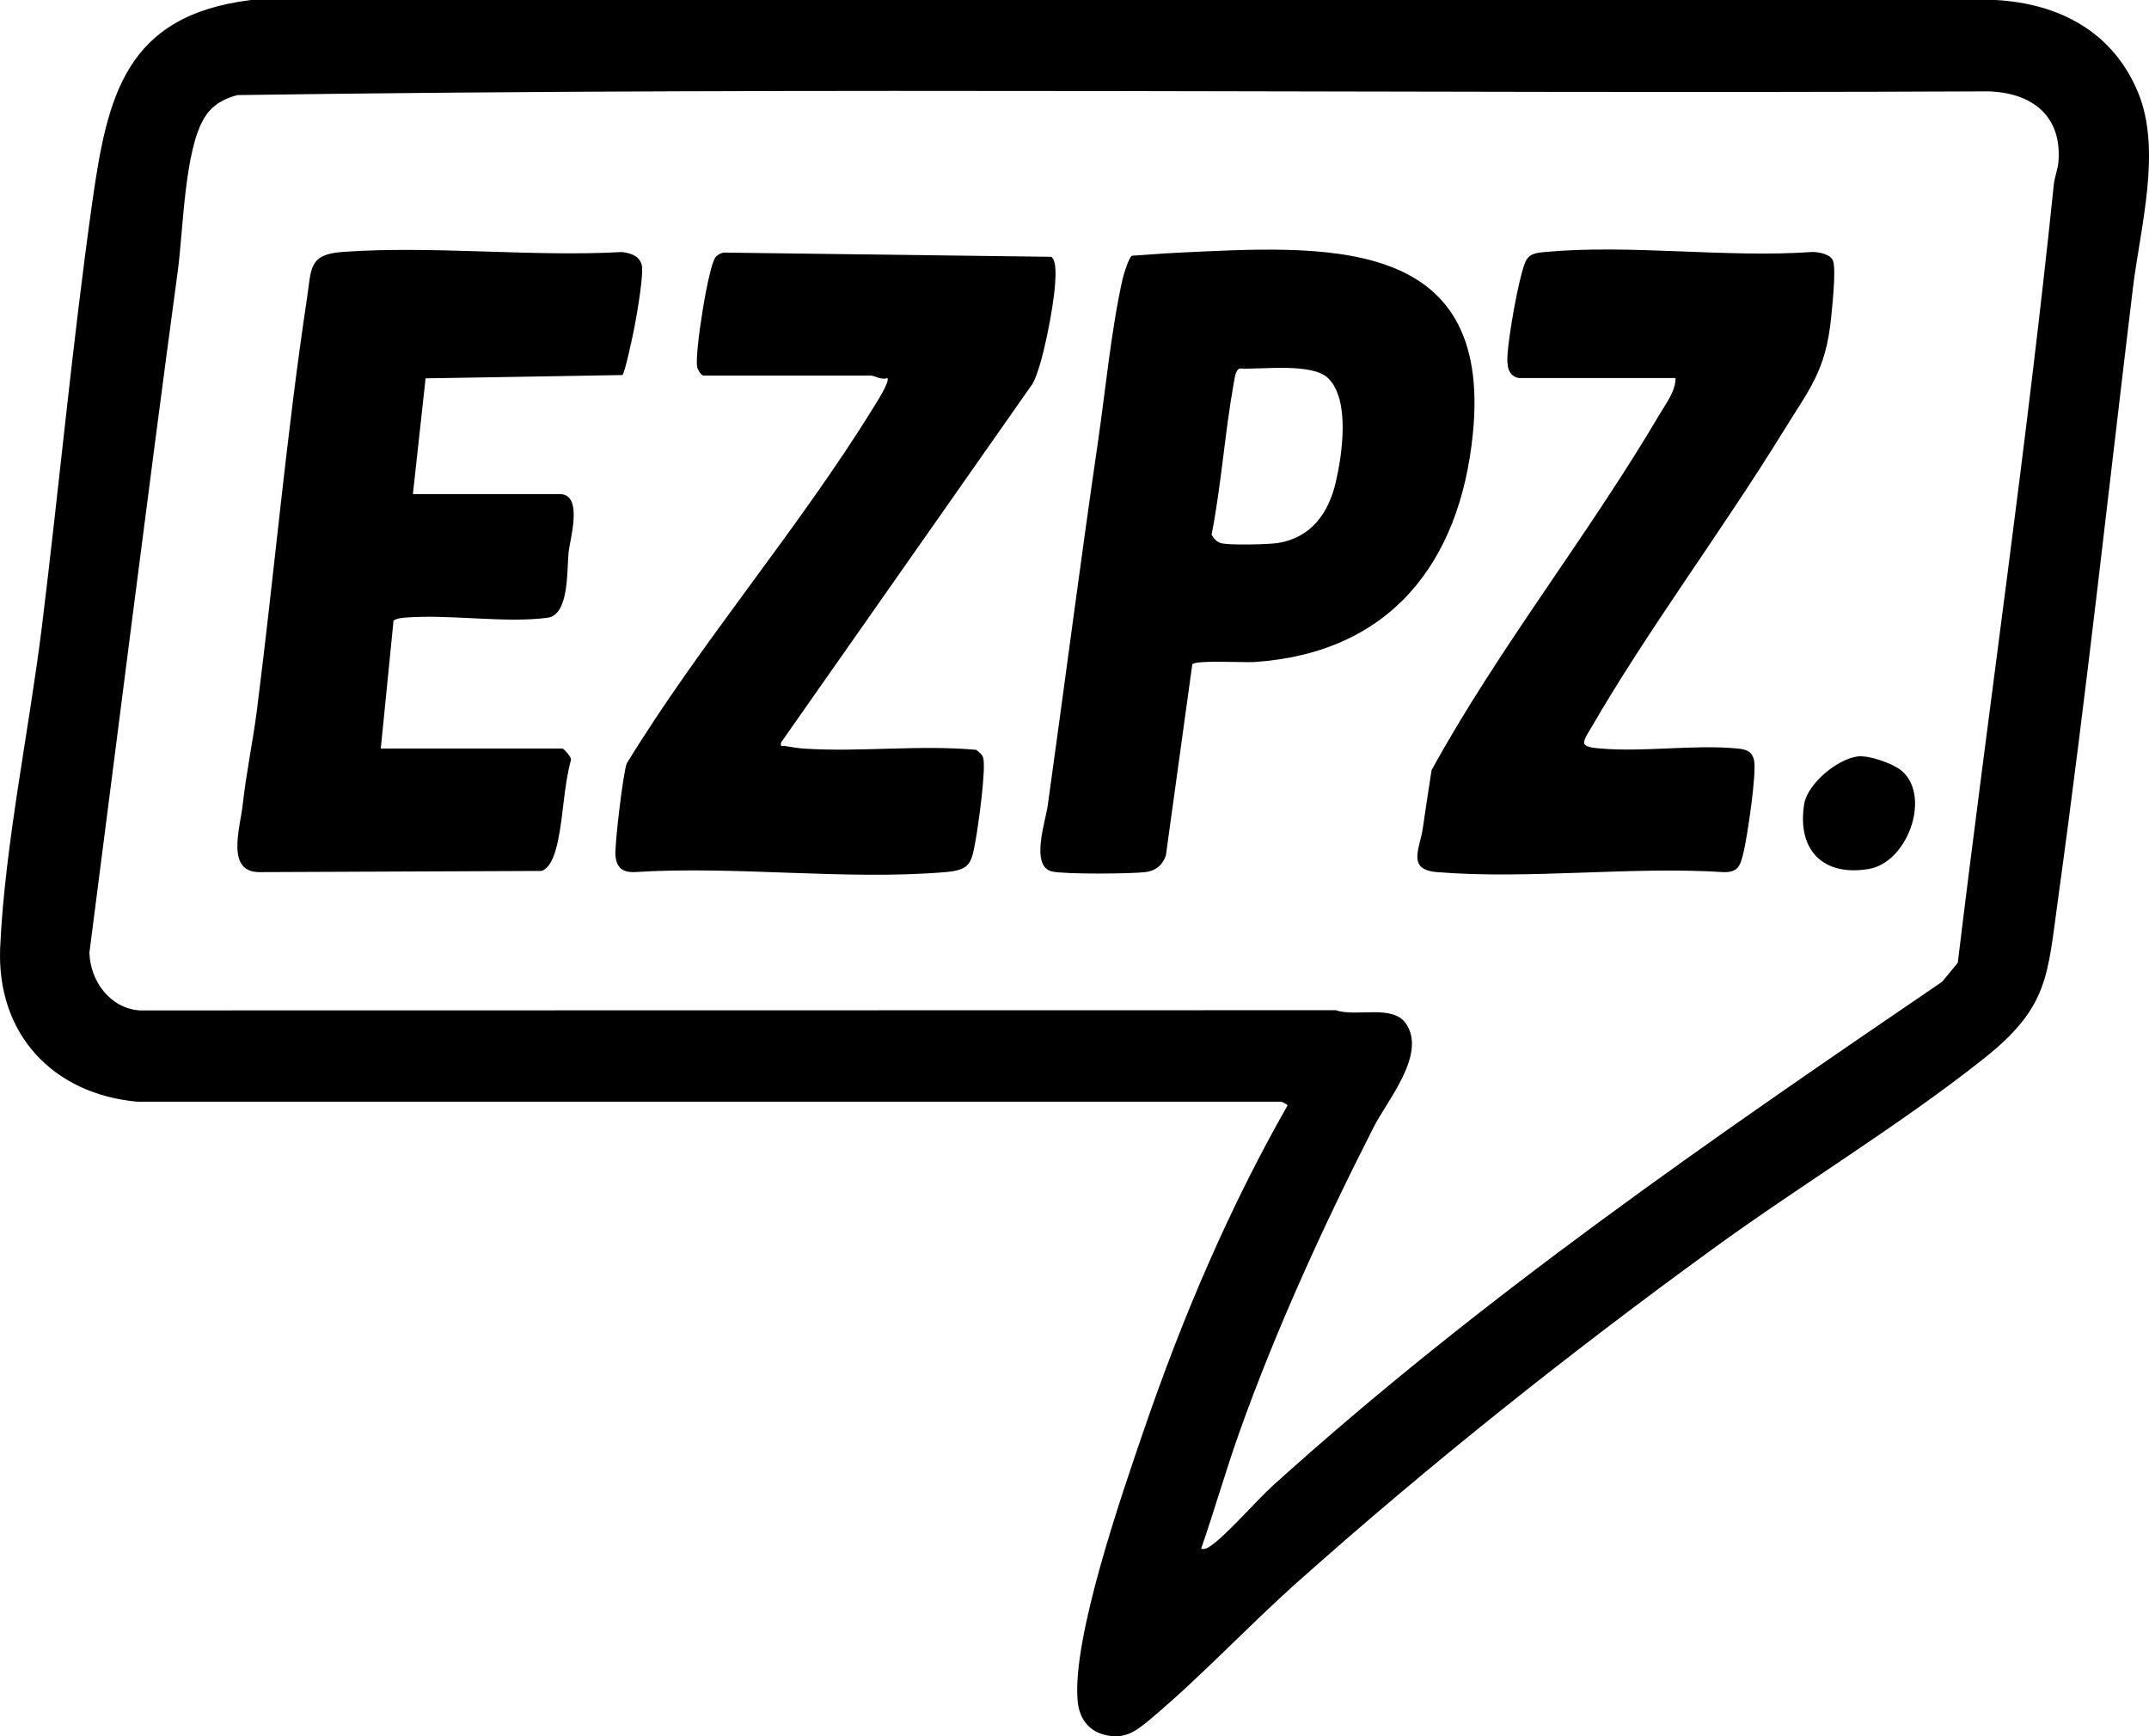
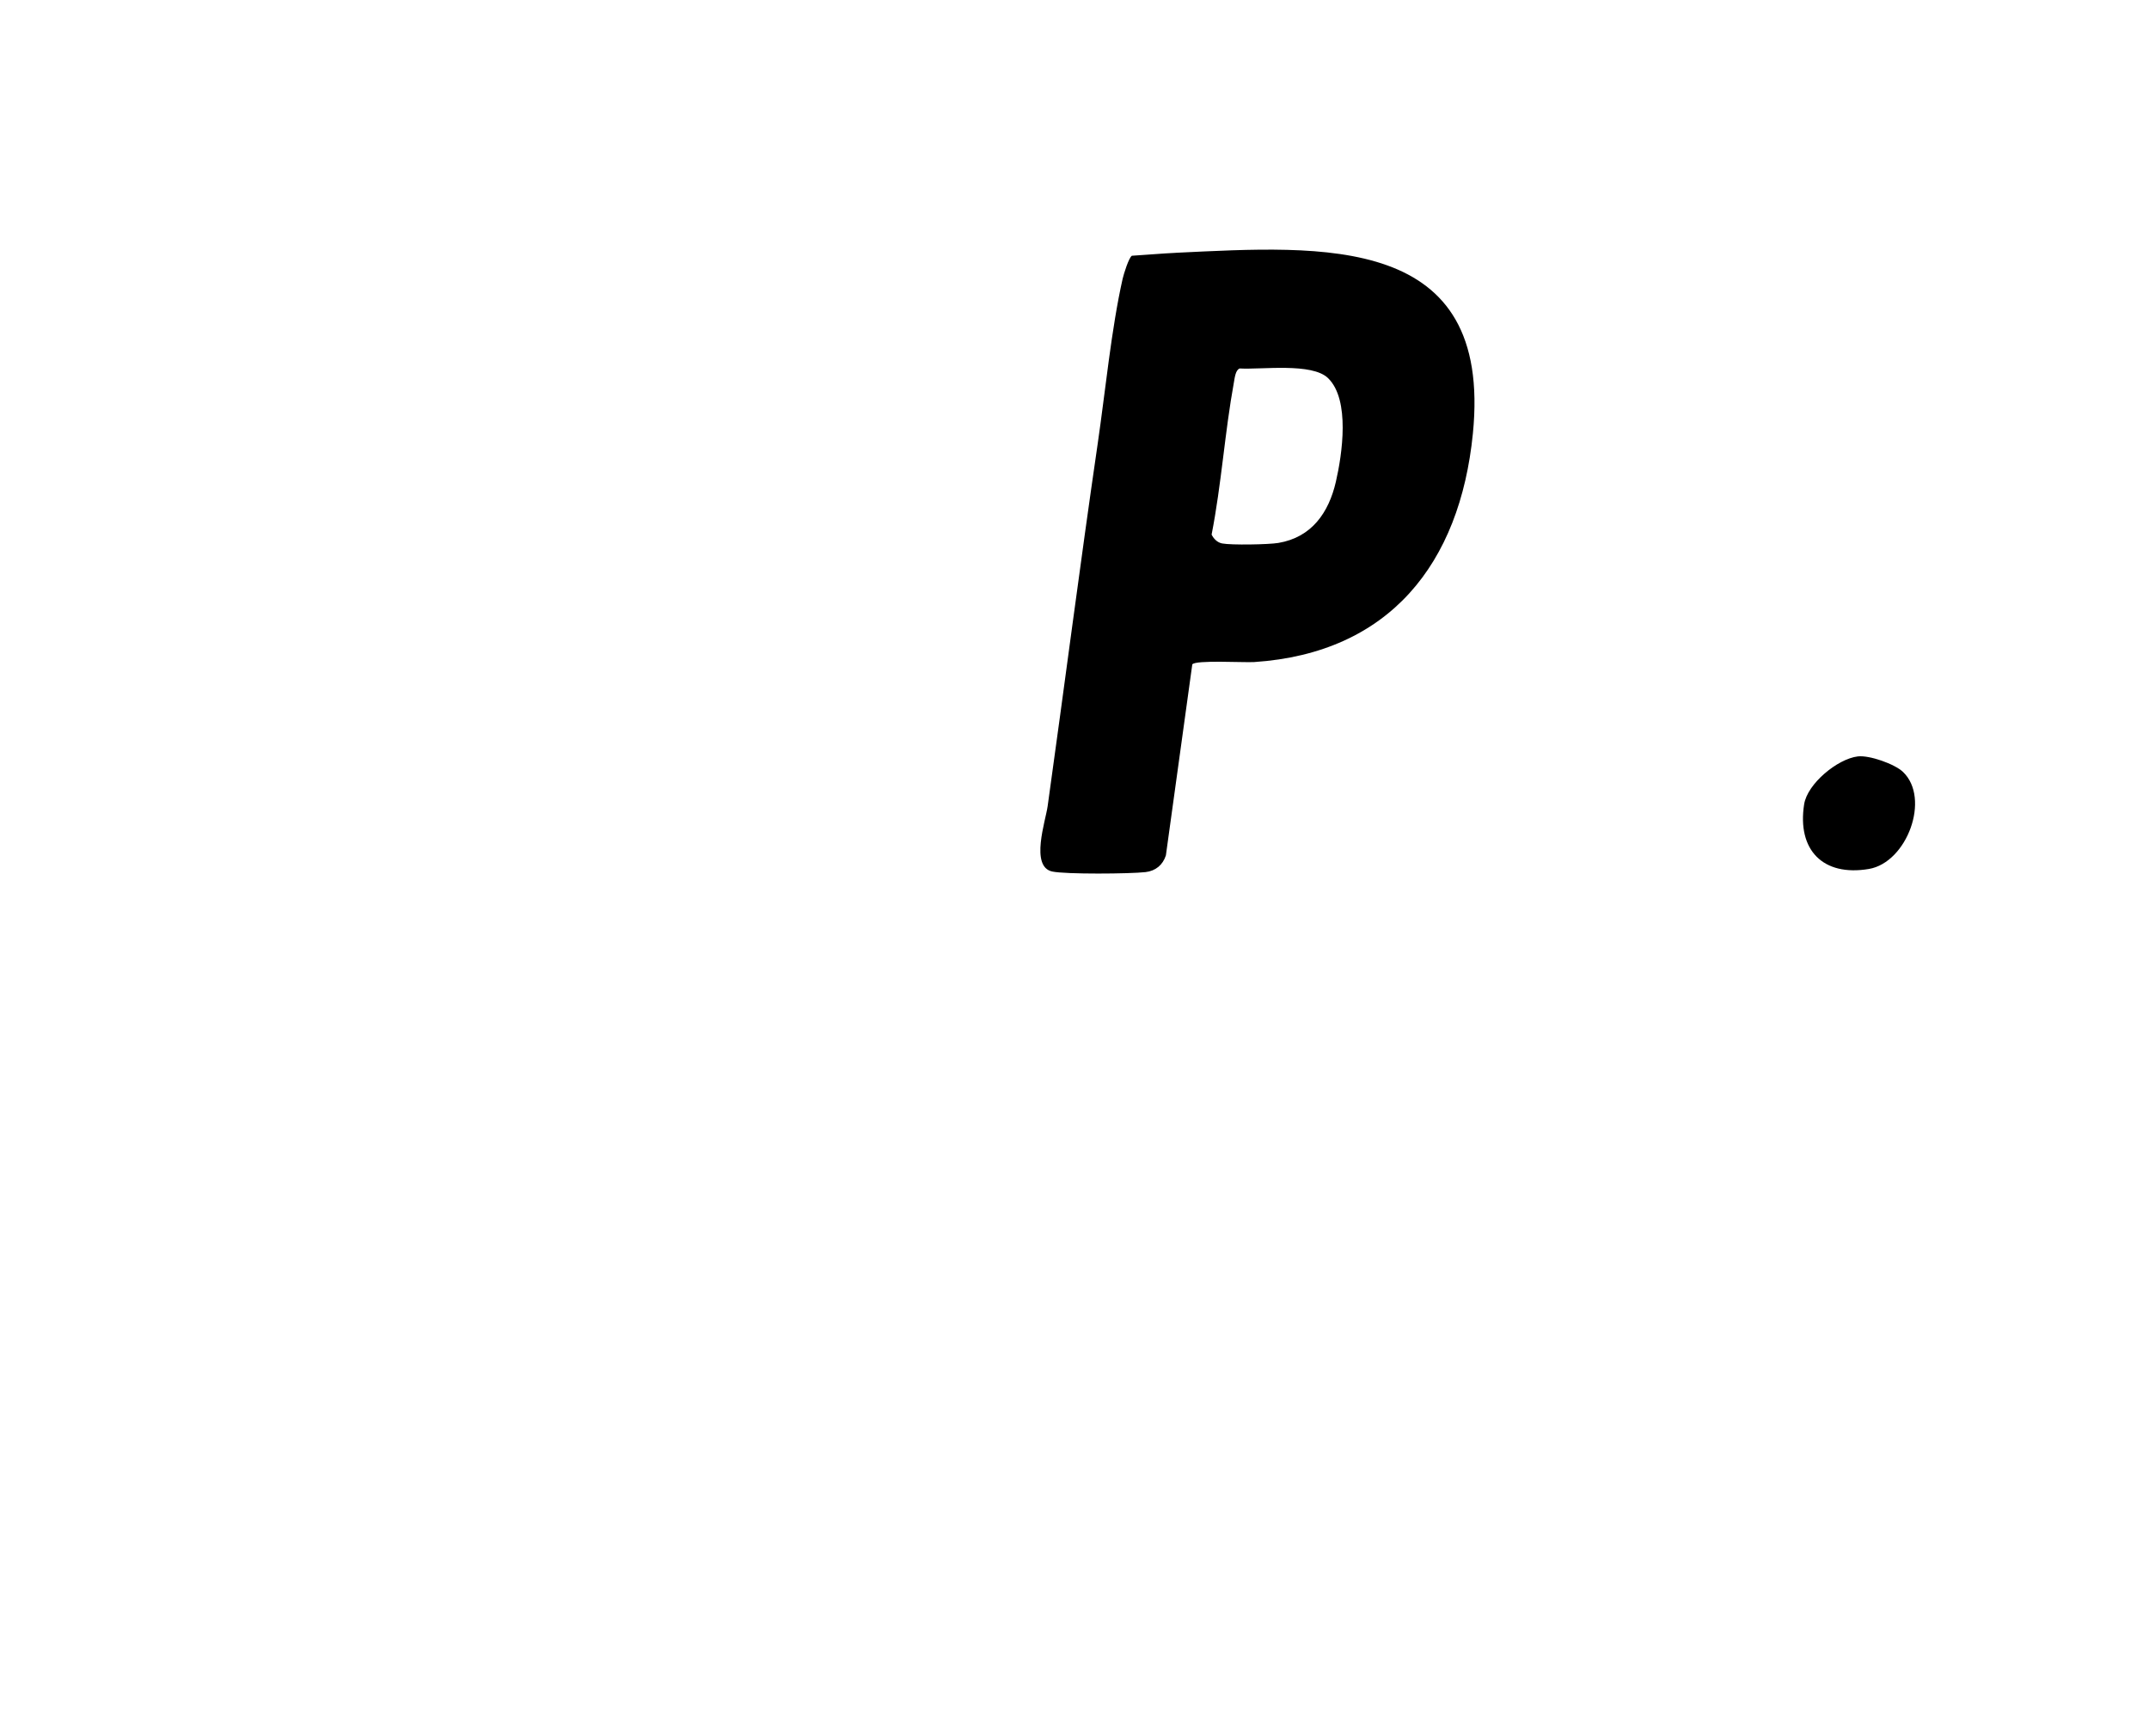
<svg xmlns="http://www.w3.org/2000/svg" id="Layer_2" data-name="Layer 2" viewBox="0 0 1517.82 1226.61">
  <g id="Layer_4" data-name="Layer 4">
    <g>
-       <path d="M97.06,778.32c-60.32-5.54-99.63-48.36-96.93-109.13,3.18-71.55,20.63-154.62,29.52-226.98,12.19-99.18,21.42-198.98,35.33-297.96C75.69,68.01,88.32,10.95,177.26.02l1232.21-.02c44.94,2.49,82.79,22.42,100.58,65.2,17,40.89,1.59,95.45-3.6,138.37-17.31,143.37-32.95,287.51-52.74,430.6-7.66,55.36-6.63,77.12-52.31,113.46-59.24,47.13-129.75,89.62-191.67,134.65-101.41,73.75-199.76,151.96-293.35,235.39-34.43,30.7-68.15,66.8-102.92,96.02-9.88,8.3-17.83,15.04-31.54,12.29-12.93-2.59-19.68-11.77-20.8-24.54-3.94-44.69,31.5-146.58,47.05-191.96,27.04-78.89,59.97-156.15,101.23-228.57.18-.55-4.09-2.6-4.35-2.6H97.06ZM848.34,1094.13c2.68.51,4.05-.27,6.18-1.65,11.03-7.15,32.8-32.37,44.39-42.86,146.51-132.56,309.8-244.97,472.82-356.07l11.03-13.4c22.21-183.42,48.84-365.95,67.84-549.87.54-5.21,2.82-10.62,3.25-15.94,2.64-32.56-18.7-48.92-49.62-49.79-412.12,1.87-824.81-3.34-1236.58,2.62-9.57,2.57-17.51,6.88-22.94,15.45-14.49,22.85-15.21,79.55-19.08,108.3-21.65,160.55-41.71,321.24-62.48,482.08.52,19.93,14.57,39.42,35.58,40.81l844.79-.15c14.76,5.04,40.31-4.47,49.66,9.67,14.36,21.71-13.22,53.75-23.01,72.99-34.93,68.65-68.5,141.87-94.43,214.43-9.81,27.47-17.85,55.82-27.41,83.37Z" />
-       <path d="M397.22,528.79c1.24.34,6.1,5.67,6.11,7.87-5.1,18.39-5.33,38.74-9.2,57.09-1.39,6.57-4.37,19.13-11.63,21.53l-198.25.83c-25.25.84-14.69-30.79-12.8-47.84,2.47-22.37,7.2-44.52,10.03-66.75,12.3-96.73,20.81-194.57,35.37-290.93,3.11-20.59.97-30.87,24.98-32.6,63.73-4.6,132.95,3.59,197.27.08,5.9.67,12.06,2.35,14.04,8.63,1.89,5.99-3.38,35.79-4.96,44.07-.93,4.88-6.82,32.88-8.59,34.18l-139,2.33-8.96,81.78h103.83c16.73,0,7.05,32.26,6.13,41.03-1.27,12.05.62,44.22-14.77,46.31-29.48,3.99-68.67-2.47-99.63-.16-3.2.24-6.41.47-9.23,2.13l-9.02,90.43h128.27Z" />
      <path d="M830.52,178.58c104.03-4.94,223.88-14,209.76,127.73-9.15,91.9-58.93,155.03-154.45,161.4-7.06.47-41.54-1.6-43.73,1.65l-18.64,134.92c-2.16,6.74-7.25,10.98-14.36,11.81-10.7,1.25-56.63,1.64-65.97-.42-15.71-3.47-4.65-35.69-3.2-46.06,11.93-85.37,22.92-170.91,35.35-256.05,5.36-36.68,9.67-81.4,17.65-116.71.71-3.16,4.35-14.88,6.51-16.18,10.28-.62,20.83-1.59,31.08-2.07ZM875.6,260.3c-2.97,1.03-3.54,6.69-4.11,9.85-6.43,35.25-8.82,72.23-15.74,107.51,1.46,3,4.07,5.62,7.46,6.27,6.47,1.24,32.8.79,39.68-.37,23.55-3.95,35.59-21.42,40.61-43.15,4.49-19.45,10.19-57.88-5.43-73.21-11.36-11.15-47.01-5.98-62.47-6.89Z" />
-       <path d="M496.69,265.31c-1.72-.48-3.93-4.11-4.32-6.15-1.77-9.28,7.83-71.4,13.09-77.56,1.44-1.69,3.45-2.62,5.56-3.16l231.44,2.98c4.13,2.6,3.01,15.19,2.68,19.99-1.08,15.59-8.71,56.93-15.82,69.67l-177.63,253.39c-.54,3.81.44,2.1,2.63,2.52,3.93.75,9.9,1.63,13.85,1.88,39.63,2.53,81.49-2.79,121.32.84,1.84,1.4,4.25,3.3,4.9,5.56,2.24,7.78-3.46,48.11-5.35,58.47-2.92,16.03-3.64,20.86-21.27,22.36-70.31,5.96-148.84-4.65-220.03.02-8.26.06-12.12-3.23-13.04-11.39-.78-6.92,5.5-59.51,7.96-65.39,52.62-86.01,121.78-166.21,174.28-251.5,1.79-2.91,12.02-18.71,9.75-20.78-3.75,1.72-9.44-1.75-11.34-1.75h-118.67Z" />
-       <path d="M1072.58,267.06c-8.13-1.72-8.25-9.84-7.83-16.55.85-13.62,7.52-52.26,12.22-64.56,2.67-6.98,7.79-7.31,14.73-7.96,59.78-5.53,127.93,4.33,188.61,0,4.53.12,12.96,1.61,14.43,6.51,2.07,6.86-.56,31.13-1.42,39.79-3.76,37.85-15.16,50.14-34.16,81.01-43.1,70.04-95.05,139.12-135.83,209.67-1.64,2.84-4.1,6.21-4.51,9.48-.44,3.58,8.53,4.06,11.37,4.31,30.65,2.71,65.53-2.83,96.04-.06,6.22.56,11.01,1.38,12.63,8.3,2.02,8.68-4.79,54.43-7.41,65.13-2.14,8.73-3.3,14.19-13.94,13.98-65.67-4.19-137.68,5.3-202.58-.01-21.54-1.76-12.1-16.46-10-31.08,1.96-13.67,4.08-27.3,6.17-40.95,47.82-86.97,110.5-165.56,160.82-251,4.7-7.98,11.55-16.62,11.49-26.03h-110.82Z" />
      <path d="M1312.13,534.37c8.11-.99,26,5.31,31.9,10.92,19.68,18.7,2.86,64.04-24.06,68.59-32.44,5.49-50.78-13.42-45.72-45.71,2.28-14.52,23.55-32.05,37.88-33.8Z" />
    </g>
  </g>
</svg>